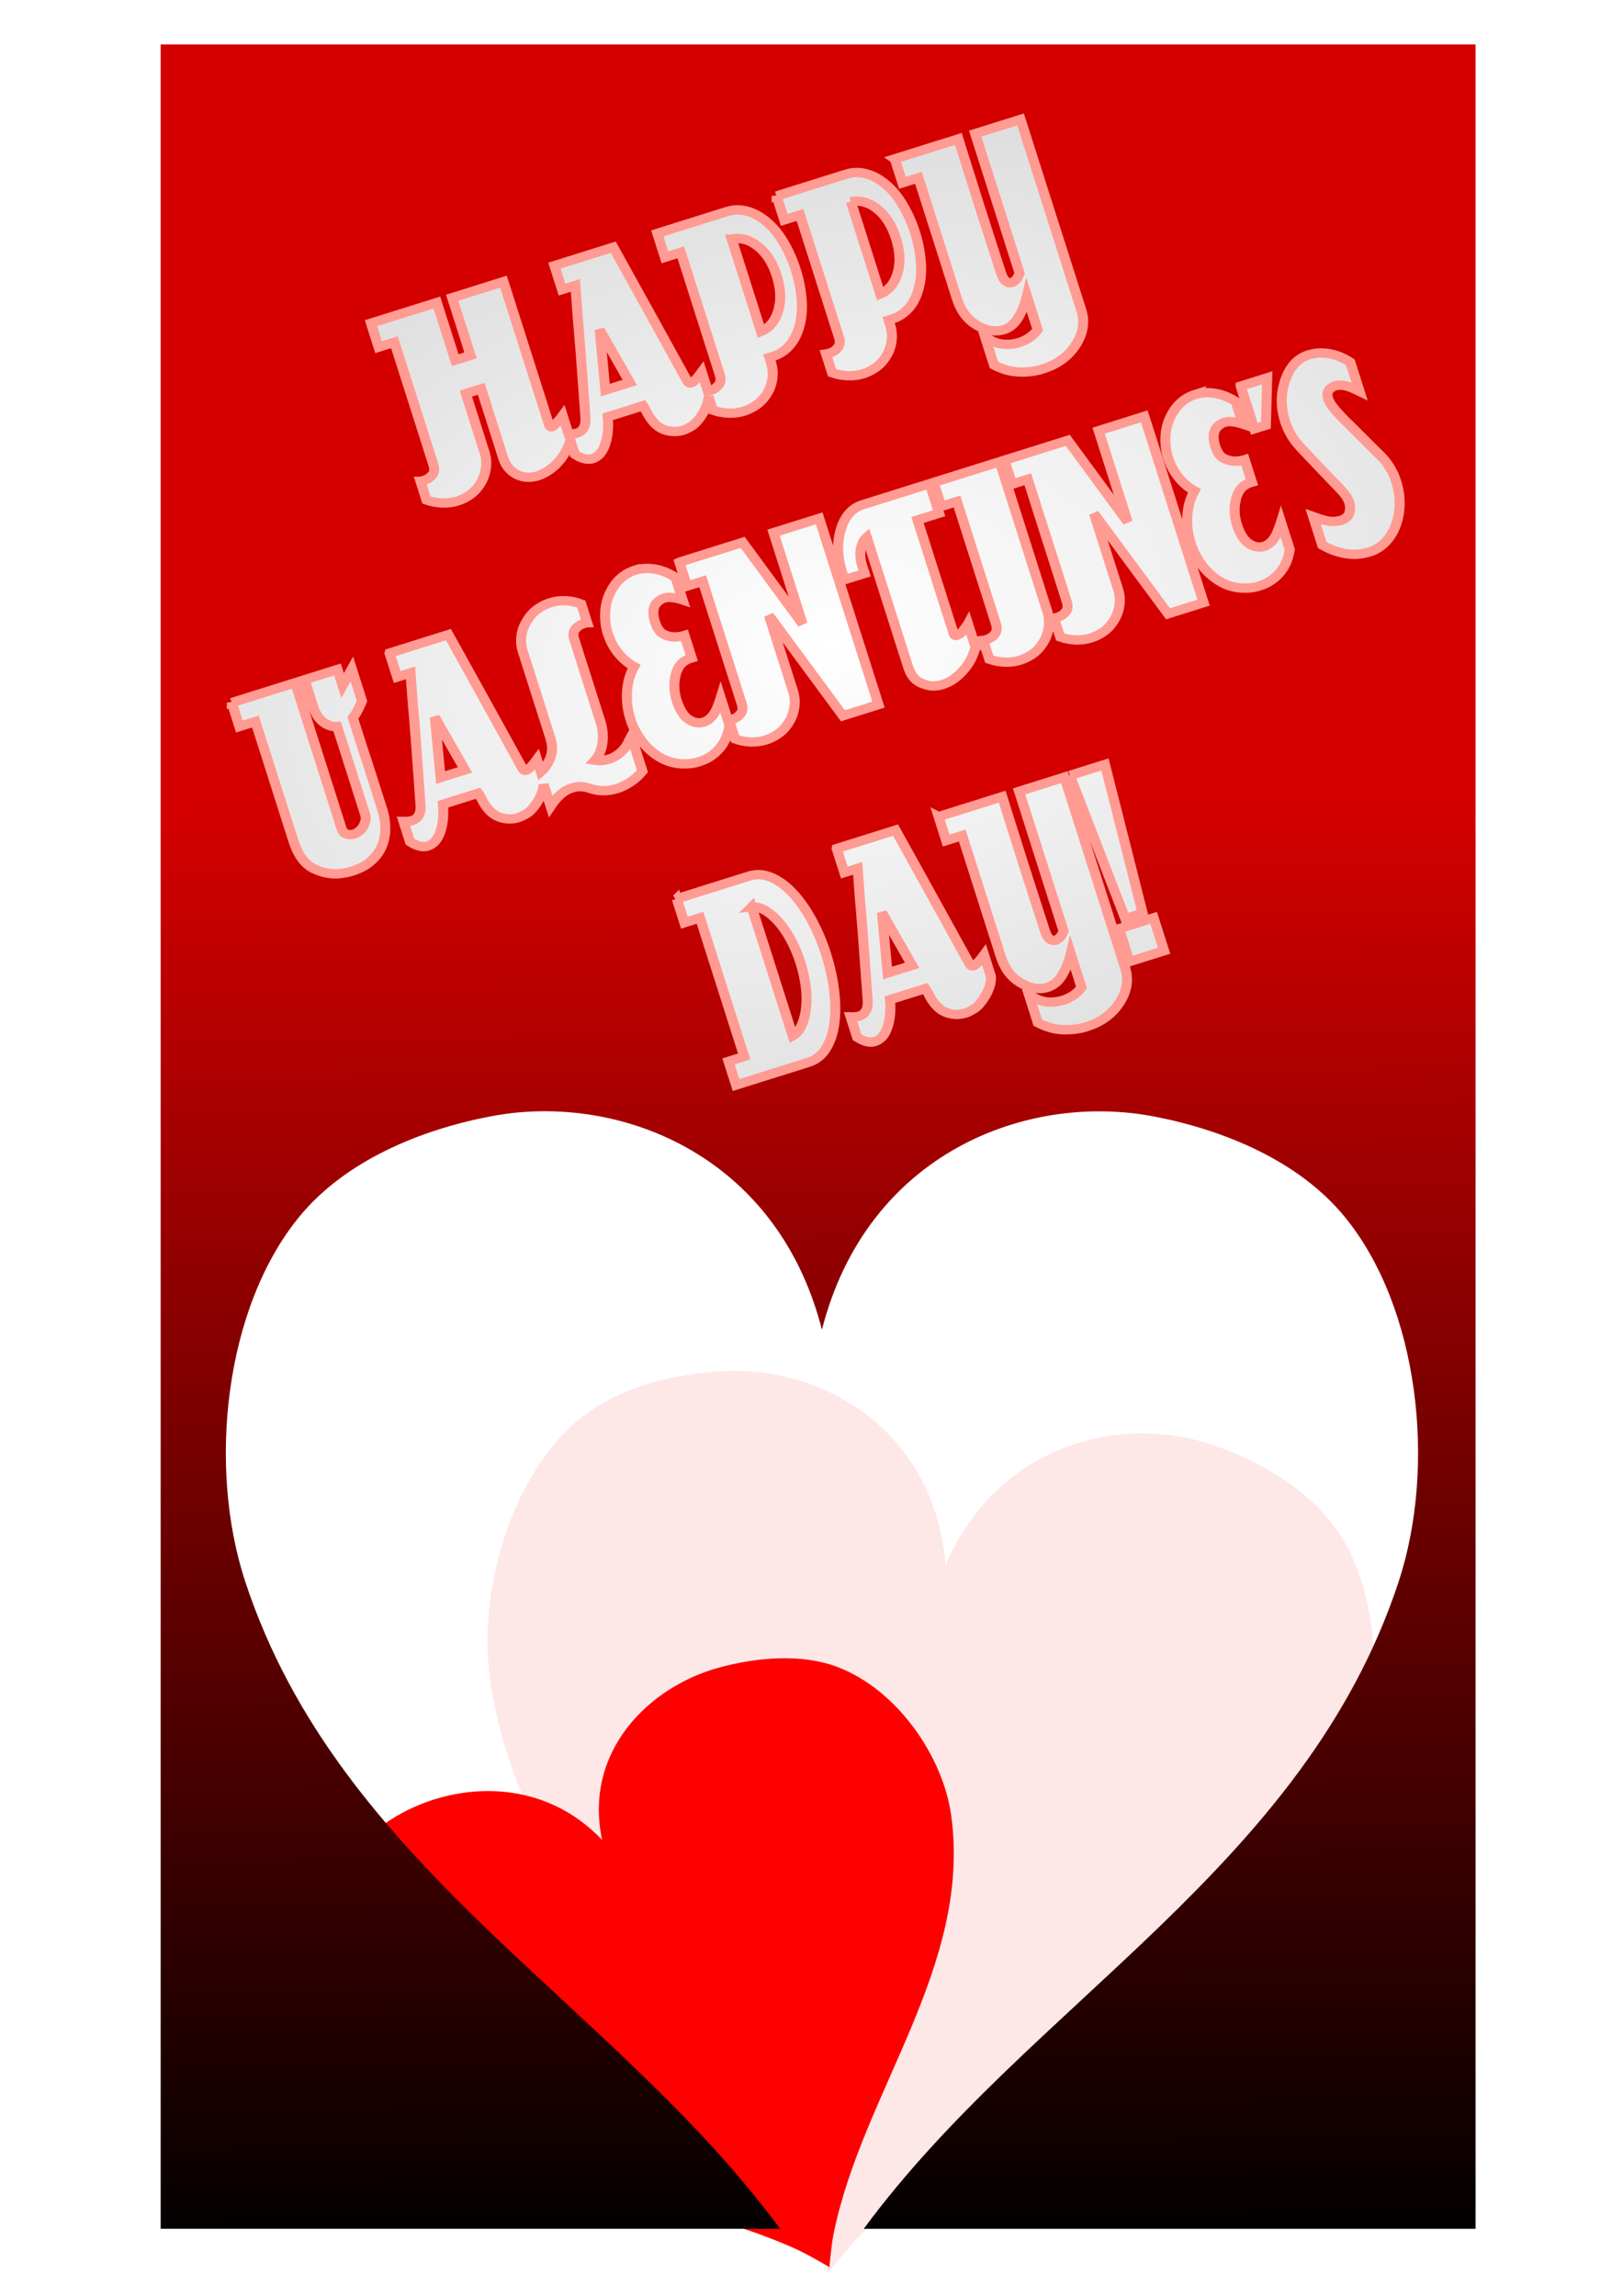
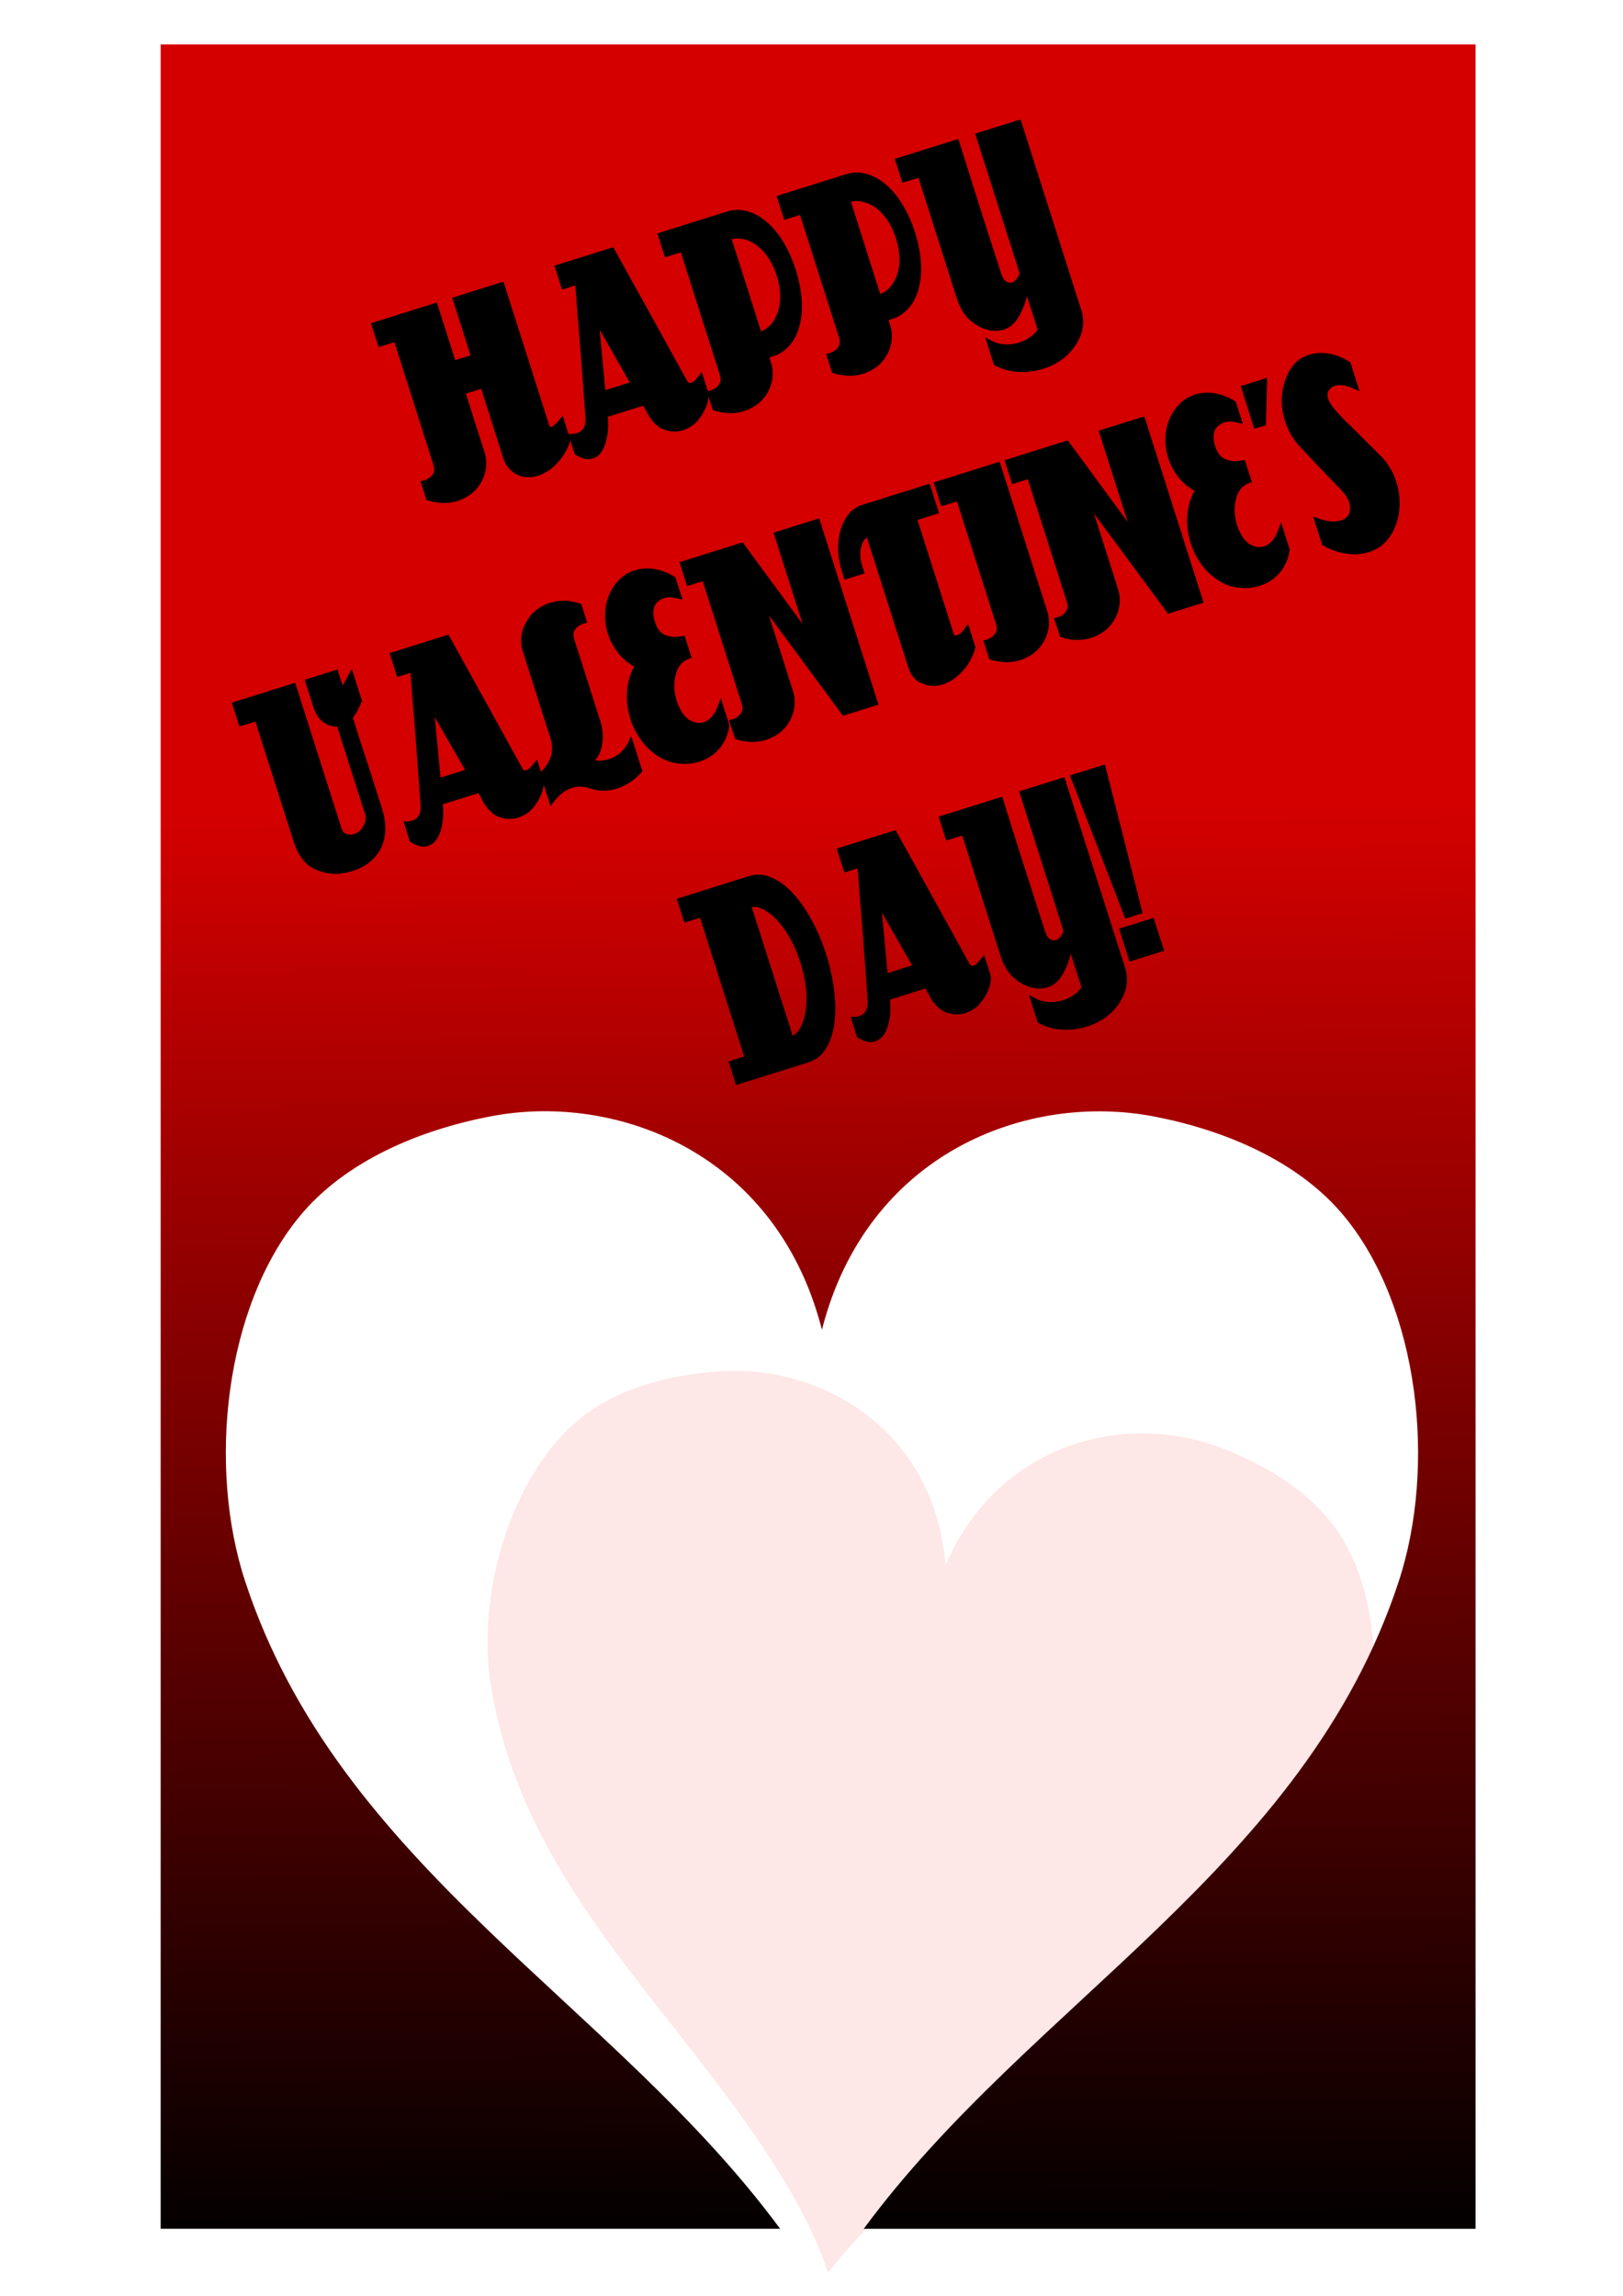
<svg xmlns="http://www.w3.org/2000/svg" xmlns:ns1="http://sodipodi.sourceforge.net/DTD/sodipodi-0.dtd" xmlns:ns2="http://www.inkscape.org/namespaces/inkscape" id="svg2" ns1:docname="New document 1" viewBox="0 0 744.09 1052.4" version="1.1" ns2:version="0.48.4 r9939">
  <defs id="defs4">
    <linearGradient id="linearGradient3781" y2="1001.1" gradientUnits="userSpaceOnUse" x2="381.6" gradientTransform="matrix(1.141 0 0 1.085 -55.974 -54.428)" y1="390.93" x1="376.3" ns2:collect="always">
      <stop id="stop3777" style="stop-color:#d40000" offset="0" />
      <stop id="stop3779" style="stop-color:#000000" offset="1" />
    </linearGradient>
    <filter id="filter3842" ns2:collect="always">
      <feGaussianBlur id="feGaussianBlur3844" stdDeviation="6.993" ns2:collect="always" />
    </filter>
    <radialGradient id="radialGradient3850" gradientUnits="userSpaceOnUse" cy="291.25" cx="377.16" gradientTransform="matrix(4.558 -1.223 .757 3.158 -1562.3 -148.54)" r="248.22" ns2:collect="always">
      <stop id="stop3786" style="stop-color:#ffffff" offset="0" />
      <stop id="stop3788" style="stop-color:#ffffff;stop-opacity:.534" offset="1" />
    </radialGradient>
  </defs>
  <ns1:namedview id="base" bordercolor="#666666" ns2:pageshadow="2" ns2:window-y="-8" pagecolor="#ffffff" ns2:window-height="838" ns2:window-maximized="1" ns2:zoom="0.35" ns2:window-x="-8" showgrid="false" borderopacity="1.0" ns2:current-layer="layer1" ns2:cx="491.63917" ns2:cy="366.43392" ns2:window-width="1440" ns2:pageopacity="0.0" ns2:document-units="px" />
  <g id="layer1" ns2:label="Layer 1" ns2:groupmode="layer">
    <path id="path3760" d="m350.05 629.23c-5.646-0.744-11.308-0.966-16.861-0.75-23.957 0.929-50.884 7.312-69.541 23.748-30.204 26.606-45.058 79.055-38.649 119.92 16.07 102.47 103.02 161.88 146.15 248.67 3.312 6.665 8.558 20.779 8.558 20.779s9.555-11.845 14.86-17.188c69.086-69.587 170.96-100.05 219.4-192.62 19.321-36.92 22.184-91.208 2.094-125.53-12.41-21.199-35.934-35.319-58.401-43.367-41.659-14.923-99.051-2.657-124.12 54.378-4.688-53.988-43.971-82.842-83.491-88.049z" style="fill:#fee7e7" ns2:connector-curvature="0" />
-     <path id="path3765" d="m187.12 829.59c-3.806 1.866-7.4 4.02-10.742 6.364-14.417 10.114-28.357 24.35-32.925 40.667-7.394 26.416 5.656 60.554 26.94 79.936 53.369 48.598 132.31 45.622 195.76 74.942 4.872 2.251 14.099 7.729 14.099 7.729s0.886-10.198 1.901-15.198c13.213-65.111 63.277-122.36 53.986-191.53-3.706-27.589-24.947-57.903-51.915-68.277-16.658-6.408-37.186-4.553-54.487 0.14-32.079 8.702-62.361 38.325-53.681 79.026-25.783-27.123-62.299-26.858-88.938-13.795z" style="fill:#ff0000" ns2:connector-curvature="0" />
    <path id="rect2985" style="color:#000000;fill:url(#linearGradient3781)" ns2:connector-curvature="0" d="m73.656 20.335v1001.3h284c-76.62-103.93-201.96-165.38-245.19-296.56-17.488-53.068-9.342-125.9 24.842-167.46 21.116-25.675 55.413-39.649 86.966-45.773 7.313-1.419 14.842-2.279 22.49-2.441 53.534-1.135 111.96 29.245 130.06 100.12 20.679-81.005 94.076-109.04 152.58-97.683 31.553 6.124 65.85 20.098 86.966 45.773 34.184 41.565 42.331 114.39 24.842 167.46-43.231 131.18-168.6 192.63-245.22 296.58h280.5v-1001.3h-602.85z" />
    <g id="g3846" transform="matrix(1.099 0 0 1.025 -34.142 -22.788)">
      <path id="path3792" style="filter:url(#filter3842);fill:#000000" ns2:connector-curvature="0" d="m185.82 166.78 3.177 10.7 6.598-2.219 16.212 54.604c0.562 1.893 0.508 3.343-0.143 4.363-0.651 1.02-1.482 1.802-2.518 2.309-0.166 0.136-0.342 0.222-0.506 0.277-0.164 0.055-0.318 0.107-0.505 0.17-0.282 0.095-0.581 0.195-0.862 0.29-0.281 0.095-0.545 0.157-0.802 0.163l2.493 8.398c2.146 0.801 4.32 1.237 6.541 1.331s4.364-0.184 6.38-0.862c1.97-0.662 3.794-1.656 5.488-2.987s3.133-3.075 4.3-5.226c1.115-1.978 1.808-4.174 2.107-6.557 0.298-2.383 0.111-4.69-0.558-6.945-1.319-4.441-2.631-8.861-3.928-13.23-1.297-4.368-2.592-8.73-3.889-13.1l6.39-2.149 9.213 31.031c0.583 1.964 1.477 3.595 2.669 4.915s2.505 2.254 3.911 2.822c1.292 0.528 2.582 0.796 3.897 0.794 1.315-0.002 2.645-0.212 3.958-0.653 0.562-0.189 1.121-0.439 1.685-0.709 0.564-0.27 1.107-0.57 1.628-0.904 2.359-1.434 4.46-3.425 6.322-6.013 1.828-2.541 3.136-5.278 3.908-8.197l1.839 6.193c1.488 1.02 2.859 1.67 4.085 1.978 1.227 0.308 2.358 0.313 3.389-0.034 2.439-0.82 4.187-3.02 5.269-6.586 1.082-3.566 1.423-7.602 1.014-12.11l14.772-4.968c0.179 0.26 0.341 0.554 0.497 0.903 0.155 0.348 0.316 0.644 0.497 0.903 0.154 0.349 0.318 0.674 0.486 0.978 0.168 0.304 0.333 0.631 0.486 0.978 1.986 3.738 4.312 6.088 6.99 7.029 2.678 0.941 5.267 1.01 7.706 0.19 0.61-0.205 1.181-0.456 1.735-0.762 0.554-0.306 1.102-0.637 1.668-0.989 0.567-0.349 1.129-0.835 1.701-1.428 0.572-0.593 1.13-1.247 1.636-1.977 1.104-1.493 2.056-3.249 2.857-5.24 0.615-1.528 0.956-3.067 1.044-4.631l1.791 6.031c2.146 0.801 4.321 1.237 6.541 1.331s4.334-0.174 6.351-0.852c1.971-0.663 3.83-1.668 5.547-3.007s3.163-3.084 4.33-5.236c1.115-1.978 1.802-4.172 2.077-6.547 0.275-2.375 0.082-4.68-0.588-6.935l-0.684-2.302c0.235-0.079 0.485-0.163 0.743-0.25 0.258-0.087 0.521-0.175 0.802-0.27 2.626-0.883 4.898-2.498 6.836-4.831 1.938-2.333 3.355-5.326 4.23-8.983 0.895-3.585 1.178-7.574 0.835-11.942-0.343-4.369-1.156-8.627-2.409-12.849-1.275-4.295-2.934-8.362-5.023-12.184-2.089-3.822-4.482-6.942-7.15-9.329-2.622-2.4-5.35-3.999-8.193-4.805-2.844-0.805-5.63-0.746-8.351 0.169-2.439 0.82-4.867 1.637-7.282 2.449-2.415 0.812-4.831 1.625-7.223 2.429-2.439 0.82-4.867 1.637-7.282 2.449-2.415 0.812-4.843 1.629-7.282 2.449l3.177 10.7 6.628-2.229 8.106 27.302 8.106 27.302c0.54 1.82 0.472 3.243-0.192 4.308s-1.48 1.872-2.469 2.364c-0.448 0.231-0.929 0.419-1.398 0.577-0.317 0.107-0.597 0.166-0.881 0.225l-2.542-8.56c-0.144 0.21-0.347 0.479-0.599 0.844-0.253 0.365-0.543 0.79-0.879 1.223-0.144 0.21-0.308 0.407-0.499 0.631-0.191 0.224-0.387 0.471-0.579 0.694-0.264 0.331-0.554 0.597-0.886 0.869-0.332 0.272-0.633 0.463-0.913 0.557-0.329 0.111-0.65 0.134-0.939 0.03-0.289-0.103-0.54-0.4-0.784-0.878-2.563-4.986-5.146-9.97-7.709-14.954-2.563-4.983-5.115-9.981-7.679-14.964-2.563-4.983-5.143-9.936-7.729-14.911-2.586-4.975-5.146-9.97-7.709-14.954l-24.551 8.256 3.177 10.7 5.558-1.869c0.153 2.431 0.317 4.861 0.506 7.319 0.188 2.458 0.361 4.921 0.515 7.351 0.222 2.489 0.409 4.972 0.574 7.439s0.363 4.884 0.565 7.299c0.33 4.933 0.668 9.856 1.011 14.745 0.343 4.889 0.681 9.81 1.011 14.745 0.135 2.195-0.136 3.837-0.79 4.937-0.653 1.101-1.507 1.826-2.586 2.189-0.562 0.189-1.162 0.301-1.791 0.353-0.598 0.049-1.239 0.07-1.878 0.061l-2.436-8.204c-0.144 0.21-0.381 0.521-0.669 0.938-0.289 0.417-0.593 0.842-0.929 1.275-0.166 0.136-0.32 0.273-0.428 0.429-0.109 0.156-0.211 0.311-0.329 0.432-0.383 0.449-0.759 0.835-1.116 1.196-0.357 0.361-0.696 0.626-1.024 0.737-0.235 0.079-0.463 0.035-0.681-0.092-0.218-0.127-0.363-0.342-0.45-0.633l-9.531-32.101-9.531-32.101-21.4 7.197 7.654 25.778-6.39 2.149-7.654-25.778-27.493 9.246zm169.21-56.903 3.177 10.7 6.598-2.219 8.106 27.302 8.106 27.302c0.54 1.82 0.472 3.243-0.192 4.308-0.664 1.065-1.48 1.872-2.469 2.364-0.448 0.231-0.899 0.409-1.368 0.567-0.469 0.158-0.91 0.28-1.307 0.333l2.493 8.398c2.146 0.801 4.351 1.227 6.571 1.321s4.334-0.174 6.351-0.852c1.971-0.663 3.8-1.658 5.518-2.997 1.718-1.339 3.163-3.084 4.33-5.236 1.115-1.978 1.802-4.172 2.077-6.547 0.275-2.375 0.082-4.68-0.588-6.935l-0.684-2.302c0.235-0.079 0.485-0.163 0.743-0.25 0.258-0.087 0.521-0.175 0.802-0.27 2.626-0.883 4.928-2.508 6.866-4.841 1.938-2.333 3.325-5.316 4.201-8.973 0.895-3.585 1.178-7.574 0.835-11.942-0.343-4.369-1.126-8.637-2.379-12.859-1.275-4.295-2.964-8.352-5.053-12.174-2.089-3.822-4.482-6.942-7.15-9.329-2.622-2.4-5.35-3.999-8.193-4.805-2.844-0.805-5.63-0.746-8.351 0.169-2.439 0.82-4.867 1.637-7.282 2.449-2.415 0.812-4.801 1.615-7.193 2.419-2.439 0.82-4.867 1.637-7.282 2.449-2.415 0.812-4.843 1.629-7.282 2.449zm49.309-16.582 3.177 10.7 6.688-2.249 16.019 53.956c1.578 5.314 4.184 9.179 7.794 11.608 3.61 2.429 7.042 3.322 10.315 2.701 0.281-0.094 0.546-0.153 0.792-0.195 0.246-0.042 0.468-0.086 0.703-0.165 2.532-0.851 4.574-2.743 6.141-5.631 1.567-2.889 2.74-6.001 3.492-9.377l4.467 15.045c-0.893 1.341-2.011 2.51-3.347 3.479-1.337 0.97-2.801 1.726-4.395 2.263-1.924 0.647-3.899 0.9-5.945 0.787-2.046-0.114-3.973-0.692-5.787-1.763-0.183-0.097-0.372-0.209-0.59-0.336-0.218-0.127-0.444-0.26-0.63-0.359-0.205-0.171-0.401-0.307-0.619-0.434-0.218-0.127-0.398-0.214-0.561-0.239l3.668 12.354c3.286 1.859 6.559 2.893 9.847 3.108 3.288 0.215 6.481-0.127 9.573-1.008 0.187-0.063 0.341-0.115 0.505-0.17 0.164-0.055 0.347-0.117 0.535-0.18 6.004-2.019 10.556-5.601 13.651-10.725 3.095-5.124 3.872-10.302 2.316-15.543l-25.34-85.291-18.94 6.367 18.55 62.454c-0.249 0.724-0.55 1.412-0.925 2.059-0.376 0.647-0.837 1.154-1.355 1.49-0.167 0.137-0.304 0.24-0.457 0.332-0.153 0.092-0.328 0.182-0.516 0.245-0.797 0.268-1.613 0.104-2.437-0.5-0.824-0.604-1.503-1.87-2.065-3.763-3.009-9.96-6.022-19.953-8.994-29.963s-5.892-20.001-8.806-29.991l-26.54 8.923zm-68.037 35.862c3.836-0.808 7.481 0.276 10.972 3.264 3.492 2.989 6.104 7.348 7.812 13.1 1.708 5.752 1.925 10.948 0.668 15.574-1.257 4.626-3.647 7.744-7.198 9.339l-12.255-41.277zm49.725-16.722c3.836-0.808 7.51 0.266 11.002 3.254 3.492 2.989 6.075 7.358 7.782 13.11 1.708 5.752 1.955 10.938 0.698 15.564-1.257 4.626-3.677 7.754-7.227 9.349l-12.255-41.277zm-104.81 57.216 12.572 23.625-10.195 3.428-2.377-27.053zm295.76 11.272c-4.549 1.53-7.793 5.285-9.732 11.261-1.94 5.977-1.986 12.139-0.105 18.473 0.194 0.653 0.442 1.332 0.705 2.045 0.264 0.713 0.537 1.381 0.824 2.005 0.598 1.319 1.285 2.611 2.094 3.861 0.81 1.25 1.728 2.464 2.748 3.641 2.813 3.218 5.633 6.398 8.423 9.542 2.791 3.145 5.575 6.272 8.414 9.403 0.77 0.86 1.509 1.786 2.162 2.768 0.653 0.982 1.123 2.022 1.448 3.115 0.216 0.729 0.315 1.514 0.308 2.357-0.008 0.843-0.136 1.707-0.435 2.607-0.223 0.637-0.649 1.218-1.219 1.73-0.571 0.512-1.238 0.916-2.035 1.184-0.188 0.063-0.383 0.129-0.594 0.2-0.211 0.071-0.466 0.095-0.722 0.1-1.355 0.297-2.704 0.311-4.072 0.05-1.367-0.261-2.766-0.668-4.22-1.22-0.346-0.126-0.716-0.264-1.074-0.423-0.357-0.16-0.699-0.31-1.044-0.433l3.793 12.776c2.225 1.412 4.563 2.471 6.991 3.177 2.428 0.706 4.793 1.058 7.097 1.001 0.957-0.08 1.911-0.196 2.868-0.358 0.958-0.162 1.859-0.411 2.703-0.695 2.345-0.788 4.384-2.056 6.147-3.85 1.763-1.794 3.167-3.905 4.2-6.334 1.35-3.098 2.098-6.514 2.264-10.212 0.166-3.698-0.278-7.323-1.337-10.891-0.151-0.509-0.316-1.04-0.501-1.579-0.186-0.539-0.363-1.066-0.561-1.559-0.663-1.539-1.448-3.029-2.346-4.489-0.898-1.46-1.946-2.836-3.15-4.112-1.204-1.276-2.427-2.562-3.665-3.867-1.238-1.305-2.467-2.615-3.694-3.964-1.273-1.334-2.519-2.674-3.733-3.987-1.215-1.313-2.444-2.597-3.695-3.857-1.454-1.593-2.731-3.066-3.829-4.418-1.098-1.352-1.94-2.56-2.521-3.646-0.154-0.349-0.305-0.651-0.428-0.89-0.123-0.24-0.214-0.5-0.3-0.791-0.476-1.602-0.418-2.883 0.208-3.814 0.626-0.931 1.423-1.577 2.387-1.98 0.095-0.032 0.197-0.066 0.268-0.09 0.07-0.023 0.145-0.049 0.238-0.08 0.068 0.055 0.143 0.059 0.237 0.027 0.094-0.032 0.161-0.054 0.208-0.07 1.567-0.285 3.147-0.146 4.74 0.439 1.592 0.585 3.199 1.308 4.786 2.135l-3.832-12.905c-2.243-1.648-4.612-2.812-7.087-3.501-2.475-0.689-4.853-0.882-7.139-0.595-0.538 0.101-1.076 0.192-1.613 0.293-0.537 0.101-1.058 0.249-1.574 0.422zm-281.1 96.34c-2.204 0.741-4.226 1.972-6.047 3.745-1.821 1.773-3.32 4.064-4.5 6.863-1.082 2.607-1.679 5.358-1.813 8.206-0.134 2.848 0.119 5.602 0.755 8.269l0.193 0.649 0.193 0.649c0.929 3.131 2.345 5.995 4.241 8.559 1.896 2.565 4.12 4.593 6.691 6.131-1.728 3.384-2.719 7.141-2.964 11.268-0.245 4.127 0.247 8.21 1.436 12.213l0.193 0.649 0.193 0.649c1.07 3.083 2.547 5.953 4.419 8.607 1.872 2.654 4.108 4.883 6.766 6.712 2.405 1.674 5.018 2.729 7.801 3.154 2.783 0.425 5.491 0.303 8.135-0.346l0.565-0.19 0.565-0.19c3.165-0.984 5.915-2.844 8.245-5.59 2.331-2.746 3.808-6.285 4.421-10.652l-3.639-12.257c-0.076 0.268-0.174 0.568-0.273 0.841-0.099 0.273-0.183 0.562-0.284 0.916-0.35 1.081-0.74 2.146-1.171 3.211-0.432 1.065-0.969 2.039-1.594 2.89-0.335 0.435-0.71 0.85-1.127 1.27-0.417 0.42-0.855 0.777-1.302 1.009-0.214 0.15-0.412 0.276-0.635 0.392-0.224 0.116-0.47 0.194-0.704 0.272-1.877 0.631-3.798 0.341-5.784-0.872s-3.643-3.555-4.935-7.042c-0.043-0.147-0.083-0.28-0.116-0.389-0.032-0.109-0.072-0.242-0.116-0.389-0.069-0.057-0.113-0.159-0.156-0.304-0.043-0.145-0.075-0.253-0.096-0.324-1.146-3.859-1.347-7.592-0.623-11.238 0.723-3.646 2.307-6.081 4.731-7.297 0.353-0.199 0.679-0.371 1.032-0.49 0.352-0.118 0.713-0.24 1.04-0.35l-2.984-10.052c-0.469 0.158-0.978 0.301-1.515 0.402-0.537 0.101-1.082 0.168-1.642 0.196-1.75 0.188-3.526-0.155-5.298-1-1.772-0.844-3.075-2.805-3.936-5.88-0.561-1.891-0.752-3.579-0.543-5.131 0.21-1.552 0.826-2.785 1.847-3.688 0.45-0.393 0.889-0.75 1.302-1.009 0.414-0.259 0.837-0.46 1.26-0.602 0.89-0.299 1.797-0.399 2.749-0.318 0.953 0.081 1.926 0.255 2.921 0.48 0.345 0.123 0.699 0.207 1.035 0.294 0.336 0.087 0.669 0.211 1.015 0.336l-2.984-10.052c-2.795-1.943-5.644-3.178-8.587-3.71-2.943-0.531-5.747-0.35-8.374 0.534zm233.74-78.603c-2.204 0.741-4.226 1.972-6.047 3.745-1.821 1.773-3.32 4.064-4.5 6.863-1.082 2.607-1.679 5.358-1.813 8.206-0.134 2.848 0.119 5.602 0.755 8.269l0.193 0.649 0.193 0.649c0.929 3.131 2.345 5.995 4.241 8.559 1.896 2.565 4.12 4.593 6.691 6.131-1.728 3.384-2.719 7.141-2.964 11.268-0.245 4.127 0.247 8.21 1.436 12.213l0.193 0.649 0.193 0.649c1.07 3.083 2.517 5.963 4.389 8.617 1.872 2.654 4.138 4.873 6.795 6.702 2.405 1.674 5.018 2.729 7.801 3.154 2.783 0.425 5.491 0.303 8.135-0.346l0.565-0.19 0.565-0.19c3.165-0.984 5.915-2.844 8.245-5.59s3.809-6.285 4.421-10.652l-3.639-12.257c-0.076 0.268-0.174 0.568-0.273 0.841-0.099 0.273-0.213 0.572-0.314 0.926-0.35 1.08-0.74 2.146-1.171 3.211-0.432 1.065-0.94 2.03-1.564 2.88-0.335 0.435-0.71 0.85-1.127 1.27-0.417 0.42-0.855 0.777-1.302 1.009-0.214 0.15-0.441 0.286-0.665 0.402-0.224 0.116-0.441 0.184-0.674 0.262-1.877 0.631-3.798 0.341-5.784-0.872-1.986-1.214-3.643-3.555-4.935-7.042-0.044-0.147-0.083-0.28-0.116-0.389-0.032-0.109-0.072-0.242-0.116-0.389-0.069-0.057-0.113-0.159-0.156-0.304-0.043-0.145-0.075-0.253-0.096-0.324-1.146-3.859-1.347-7.592-0.623-11.238 0.723-3.646 2.277-6.071 4.701-7.287 0.353-0.199 0.709-0.381 1.061-0.5 0.352-0.118 0.683-0.23 1.011-0.34l-2.984-10.052c-0.469 0.158-0.949 0.291-1.485 0.393-0.537 0.101-1.111 0.178-1.672 0.205-1.75 0.188-3.497-0.165-5.269-1.01-1.772-0.844-3.105-2.795-3.966-5.87-0.561-1.891-0.723-3.589-0.513-5.141 0.21-1.552 0.826-2.785 1.847-3.688 0.45-0.393 0.889-0.75 1.302-1.009 0.414-0.259 0.808-0.45 1.23-0.592 0.89-0.299 1.827-0.409 2.779-0.328 0.953 0.081 1.926 0.255 2.921 0.48 0.345 0.123 0.699 0.207 1.035 0.294 0.336 0.087 0.669 0.211 1.015 0.336l-2.984-10.052c-2.795-1.943-5.674-3.168-8.617-3.7-2.943-0.531-5.718-0.36-8.344 0.524zm-401.87 137.79 3.177 10.7 6.688-2.249 7.894 26.589 7.894 26.589c1.924 6.481 4.796 10.694 8.626 12.648 3.83 1.955 7.628 2.67 11.386 2.127 0.793-0.108 1.589-0.258 2.385-0.445 0.796-0.187 1.567-0.42 2.317-0.672 2.908-0.978 5.329-2.316 7.265-4.048s3.443-3.702 4.493-5.897c1.199-2.563 1.843-5.355 1.923-8.386s-0.335-6.083-1.243-9.14c-1.016-3.421-2.036-6.857-3.052-10.279-1.016-3.421-2.026-6.823-3.042-10.246-1.062-3.406-2.125-6.827-3.141-10.249-1.016-3.421-2.026-6.825-3.042-10.246 0.814-1.075 1.513-2.282 2.113-3.564 0.6-1.282 1.173-2.616 1.691-3.992l-4.245-14.3-3.843 7.426-2.137-7.198-13.702 4.608c0.606 2.04 1.206 4.062 1.8 6.064 0.594 2.002 1.179 3.97 1.762 5.934 0.93 3.133 2.322 5.443 4.185 6.938 1.862 1.495 3.808 2.161 5.814 1.968 1.945 6.552 3.889 13.098 5.834 19.65s3.889 13.098 5.834 19.65c0.367 1.238 0.332 2.45-0.068 3.625-0.4 1.175-0.905 2.196-1.575 3.062-0.311 0.347-0.634 0.659-0.966 0.931-0.332 0.272-0.626 0.486-0.885 0.654-0.121 0.119-0.283 0.202-0.447 0.257-0.164 0.055-0.36 0.121-0.594 0.2-0.188 0.063-0.376 0.13-0.574 0.158-0.198 0.028-0.397 0.062-0.584 0.125-0.794 0.106-1.602-0.034-2.408-0.403-0.806-0.369-1.385-1.142-1.731-2.307l-9.675-32.587-9.675-32.587-26.453 8.896zm65.835-22.14 3.177 10.7 5.558-1.869c0.153 2.431 0.317 4.861 0.506 7.319 0.188 2.458 0.361 4.921 0.515 7.351 0.223 2.489 0.439 4.962 0.604 7.429 0.165 2.466 0.333 4.894 0.536 7.309 0.33 4.933 0.668 9.856 1.011 14.745 0.343 4.889 0.671 9.778 1.001 14.713 0.135 2.195-0.127 3.869-0.78 4.97-0.653 1.101-1.507 1.826-2.586 2.189-0.563 0.189-1.162 0.301-1.791 0.353-0.629 0.052-1.273 0.061-1.947 0.048l2.696 9.079c1.488 1.02 2.829 1.68 4.056 1.988 1.227 0.308 2.348 0.28 3.38-0.067 2.439-0.82 4.226-2.998 5.308-6.564s1.394-7.592 0.984-12.1l14.772-4.968c0.179 0.26 0.371 0.544 0.527 0.893 0.155 0.349 0.316 0.644 0.497 0.903 0.154 0.349 0.318 0.674 0.486 0.978 0.168 0.304 0.303 0.641 0.457 0.988 1.986 3.738 4.342 6.078 7.02 7.019 2.678 0.941 5.228 0.988 7.667 0.168 0.61-0.205 1.181-0.456 1.735-0.762 0.554-0.306 1.141-0.615 1.707-0.966 0.567-0.349 1.129-0.835 1.701-1.428 0.572-0.593 1.1-1.237 1.606-1.967 1.104-1.493 2.056-3.249 2.857-5.24 0.591-1.469 0.928-2.947 1.033-4.449l2.878 9.695c1.184-1.918 2.513-3.628 4.012-5.094 1.5-1.466 3.153-2.487 4.935-3.086 1.125-0.378 2.282-0.562 3.493-0.568 1.21-0.007 2.48 0.239 3.818 0.749 2.031 0.759 4.013 1.118 5.91 1.079s3.72-0.359 5.502-0.959l0.862-0.29c0.281-0.095 0.544-0.212 0.803-0.377 1.693-0.73 3.297-1.712 4.825-2.906 1.528-1.194 2.921-2.597 4.144-4.211l-4.631-15.597c-0.098 0.192-0.221 0.409-0.331 0.646-0.11 0.237-0.203 0.442-0.301 0.636-0.098 0.192-0.221 0.409-0.331 0.646-0.11 0.237-0.196 0.468-0.273 0.734-0.783 1.705-1.827 3.197-3.148 4.482-1.321 1.285-2.778 2.244-4.35 2.854-0.14 0.047-0.269 0.09-0.386 0.13-0.117 0.04-0.204 0.069-0.297 0.1-0.939 0.316-1.911 0.527-2.89 0.615-0.98 0.089-1.918 0.054-2.845-0.113 1.649-1.916 2.672-4.453 3.093-7.638 0.421-3.185 0.142-6.458-0.852-9.806-0.908-3.057-1.817-6.118-2.724-9.176-0.908-3.058-1.817-6.119-2.724-9.176l-2.696-9.079c-0.908-3.058-1.817-6.119-2.724-9.176-0.54-1.819-0.47-3.213 0.181-4.234 0.651-1.02 1.482-1.802 2.518-2.309 0.166-0.136 0.342-0.222 0.506-0.277 0.164-0.055 0.316-0.106 0.505-0.17 0.281-0.094 0.581-0.195 0.862-0.29 0.281-0.095 0.545-0.157 0.802-0.163l-2.493-8.398c-2.167-0.874-4.353-1.369-6.55-1.471-2.197-0.102-4.336 0.21-6.4 0.904-1.97 0.662-3.801 1.655-5.508 3.029-1.707 1.374-3.144 3.147-4.31 5.301-1.162 1.994-1.9 4.174-2.185 6.512-0.286 2.338-0.084 4.671 0.607 7l5.69 19.163 5.69 19.163c1.038 3.495 1.077 6.553 0.086 9.208-0.981 2.627-2.304 4.696-3.942 6.211l-1.637-5.512c-0.144 0.21-0.347 0.479-0.6 0.844-0.253 0.365-0.553 0.757-0.889 1.19-0.144 0.21-0.299 0.44-0.489 0.664-0.191 0.224-0.396 0.438-0.588 0.661-0.264 0.331-0.575 0.639-0.906 0.911-0.332 0.272-0.633 0.463-0.913 0.557-0.329 0.111-0.62 0.124-0.909 0.02-0.289-0.103-0.569-0.39-0.813-0.868-2.563-4.986-5.117-9.98-7.679-14.964-2.563-4.983-5.145-9.971-7.709-14.954-2.563-4.983-5.122-9.978-7.709-14.954-2.586-4.975-5.166-9.928-7.729-14.911l-24.551 8.256zm120.91-40.661 3.177 10.7 6.539-2.199 16.212 54.604c0.54 1.82 0.478 3.241-0.162 4.298-0.64 1.057-1.43 1.82-2.419 2.311-0.448 0.231-0.919 0.452-1.388 0.609-0.469 0.158-0.889 0.237-1.287 0.29l2.562 8.411c2.1 0.816 4.261 1.257 6.481 1.351s4.324-0.206 6.341-0.884c1.97-0.662 3.793-1.656 5.488-2.987 1.695-1.331 3.133-3.075 4.3-5.226 1.115-1.978 1.818-4.142 2.116-6.525 0.298-2.383 0.141-4.7-0.528-6.955l-2.532-8.528c-0.843-2.839-1.689-5.688-2.532-8.528-0.821-2.766-1.65-5.559-2.493-8.398l-2.532-8.528 30.873 44.859 14.831-4.988-24.732-83.3-19.052 6.407 12.12 40.823-24.99-36.495-26.393 8.876zm76.356-25.678c-4.361 1.467-7.361 5.139-9.019 11.021-1.659 5.882-1.507 12.21 0.503 18.982l0.26 0.875 0.26 0.875 0.26 0.875c0.086 0.291 0.161 0.589 0.2 0.895l8.441-2.839-0.26-0.875-0.26-0.875-0.26-0.875-0.26-0.875c-0.757-2.548-0.941-5.005-0.575-7.332 0.366-2.326 1.2-4.098 2.532-5.345 2.875 9.682 5.743 19.342 8.607 28.988 2.864 9.646 5.731 19.304 8.607 28.988 0.994 3.348 2.572 5.63 4.709 6.833s4.263 1.778 6.36 1.713c0.605-0.045 1.17-0.117 1.731-0.225 0.561-0.108 1.089-0.259 1.604-0.432 0.704-0.237 1.434-0.541 2.151-0.902 0.718-0.361 1.386-0.759 2.025-1.216 2.083-1.5 3.968-3.419 5.638-5.783s2.905-5.066 3.719-8.062c0.024-0.089 0.058-0.159 0.071-0.202 0.013-0.043 0.032-0.046 0.08-0.062-0.022-0.073-0.031-0.128-0.018-0.172 0.013-0.044 0.054-0.089 0.1-0.105l-3.148-10.603c-0.097 0.194-0.192 0.373-0.301 0.529-0.109 0.156-0.25 0.289-0.369 0.409-0.508 0.892-1.063 1.723-1.709 2.501-0.646 0.778-1.391 1.324-2.236 1.608-0.047 0.016-0.108 0.036-0.178 0.06-0.07 0.024-0.131 0.044-0.178 0.06-0.188 0.063-0.389 0.041-0.573-0.057-0.184-0.098-0.314-0.287-0.401-0.579-2.507-8.445-5.028-16.936-7.557-25.454-2.529-8.518-5.057-17.033-7.586-25.551l9.006-3.029-3.918-13.197c-4.689 1.577-9.362 3.148-14.029 4.718-4.667 1.569-9.338 3.14-14.029 4.718zm29.722-9.995 3.177 10.7 6.539-2.199 16.212 54.604c0.54 1.82 0.478 3.241-0.162 4.298s-1.43 1.82-2.419 2.311c-0.446 0.231-0.919 0.452-1.388 0.609-0.469 0.158-0.89 0.237-1.287 0.29l2.503 8.431c2.146 0.801 4.32 1.237 6.541 1.331s4.324-0.206 6.341-0.884c1.97-0.662 3.824-1.666 5.518-2.997 1.694-1.331 3.103-3.064 4.27-5.216 1.115-1.978 1.818-4.142 2.116-6.525 0.298-2.383 0.141-4.7-0.528-6.955-1.665-5.608-3.324-11.195-4.977-16.764-1.653-5.569-3.313-11.158-4.977-16.764-1.664-5.605-3.324-11.194-4.977-16.764-1.654-5.57-3.313-11.158-4.977-16.764l-27.523 9.256zm29.544-9.935 3.177 10.7 6.539-2.199 16.212 54.604c0.54 1.82 0.478 3.241-0.162 4.298-0.64 1.057-1.43 1.82-2.419 2.311-0.448 0.231-0.919 0.452-1.388 0.609-0.469 0.158-0.918 0.247-1.317 0.3l2.592 8.401c2.1 0.816 4.261 1.257 6.481 1.351s4.324-0.206 6.341-0.884c1.97-0.662 3.793-1.656 5.488-2.987 1.695-1.331 3.133-3.075 4.3-5.226 1.115-1.978 1.818-4.142 2.116-6.525 0.298-2.383 0.111-4.69-0.558-6.945-0.843-2.839-1.689-5.688-2.532-8.528l-2.532-8.528c-0.821-2.766-1.65-5.559-2.493-8.398l-2.532-8.528 30.903 44.849 14.831-4.988-24.732-83.3-19.052 6.407 12.12 40.823-24.99-36.495-26.393 8.876zm98.529-33.134 5.67 19.098 4.845-1.629 0.542-21.188-11.057 3.718zm-336.2 148.01 12.601 23.615-10.195 3.428-2.406-27.043zm100.94 81.245 3.177 10.7 6.539-2.199 18.417 62.03-6.539 2.199 3.138 10.571 15.099-5.078 15.099-5.078c2.956-0.994 5.332-2.93 7.121-5.854 1.788-2.924 2.975-6.52 3.582-10.727 0.662-4.545 0.676-9.552 0.069-15.073-0.607-5.521-1.708-11.037-3.329-16.498-0.065-0.218-0.119-0.401-0.173-0.584-0.054-0.182-0.101-0.34-0.144-0.486-1.625-5.298-3.669-10.324-6.098-15.032-2.429-4.708-5.09-8.668-8.019-11.925-2.769-3.074-5.68-5.286-8.733-6.621-3.053-1.335-6.052-1.495-9.008-0.501-5.018 1.688-10.057 3.382-15.099 5.078-5.042 1.696-10.081 3.39-15.099 5.078zm66.726-22.439 3.177 10.7 5.558-1.869c0.153 2.431 0.317 4.861 0.506 7.319 0.188 2.458 0.361 4.921 0.515 7.351 0.223 2.489 0.429 4.93 0.594 7.396 0.165 2.466 0.343 4.927 0.545 7.341 0.33 4.933 0.668 9.856 1.011 14.745 0.343 4.889 0.671 9.778 1.001 14.713 0.135 2.195-0.127 3.869-0.78 4.97-0.653 1.101-1.507 1.826-2.586 2.189-0.563 0.189-1.162 0.301-1.791 0.353-0.629 0.052-1.273 0.061-1.947 0.049l2.696 9.079c1.488 1.02 2.829 1.68 4.056 1.988 1.227 0.308 2.348 0.28 3.38-0.067 2.439-0.82 4.226-2.998 5.308-6.564 1.082-3.566 1.384-7.625 0.975-12.132l14.772-4.968c0.179 0.26 0.351 0.587 0.506 0.935 0.155 0.348 0.346 0.634 0.527 0.893 0.154 0.349 0.318 0.674 0.486 0.978 0.168 0.304 0.303 0.641 0.457 0.988 1.986 3.738 4.342 6.078 7.02 7.019 2.678 0.941 5.228 0.988 7.667 0.168 0.61-0.205 1.181-0.456 1.735-0.762 0.554-0.306 1.131-0.647 1.698-0.999 0.567-0.349 1.139-0.802 1.71-1.395 0.572-0.593 1.091-1.269 1.597-1.999 1.104-1.493 2.066-3.217 2.867-5.208 0.801-1.991 1.168-4.017 1.075-6.068l-2.859-9.63c-0.144 0.21-0.337 0.511-0.59 0.876-0.253 0.365-0.553 0.757-0.889 1.19-0.144 0.21-0.328 0.45-0.519 0.674-0.191 0.224-0.367 0.428-0.558 0.651-0.264 0.331-0.575 0.639-0.906 0.911-0.332 0.272-0.633 0.463-0.913 0.557-0.329 0.111-0.63 0.091-0.919-0.012-0.289-0.103-0.569-0.39-0.813-0.868-2.563-4.986-5.107-9.948-7.669-14.931-2.563-4.983-5.145-9.971-7.709-14.954-2.563-4.983-5.122-9.978-7.709-14.954-2.586-4.975-5.166-9.928-7.729-14.911l-24.551 8.256zm42.503-14.293 3.177 10.7 6.688-2.249 16.01 53.923c1.578 5.314 4.184 9.179 7.794 11.608 3.61 2.429 7.052 3.355 10.324 2.733 0.281-0.094 0.546-0.153 0.792-0.195 0.246-0.042 0.488-0.129 0.723-0.207 2.532-0.851 4.584-2.71 6.151-5.599 1.567-2.889 2.73-6.033 3.483-9.409l4.477 15.078c-0.893 1.341-2.011 2.51-3.347 3.479-1.337 0.97-2.801 1.726-4.395 2.263-1.924 0.647-3.929 0.91-5.974 0.797-2.046-0.114-3.983-0.724-5.796-1.795-0.183-0.097-0.372-0.209-0.59-0.336-0.218-0.127-0.405-0.237-0.59-0.336-0.205-0.171-0.431-0.297-0.649-0.424-0.218-0.127-0.398-0.214-0.561-0.239l3.658 12.322c3.286 1.859 6.569 2.925 9.857 3.14 3.288 0.215 6.481-0.127 9.573-1.008 0.187-0.063 0.371-0.125 0.535-0.18 0.164-0.055 0.347-0.117 0.535-0.18 6.004-2.019 10.526-5.591 13.621-10.715 3.095-5.124 3.872-10.302 2.316-15.543l-25.319-85.278-18.903 6.357 18.542 62.451c-0.249 0.724-0.579 1.422-0.955 2.069-0.376 0.647-0.816 1.112-1.335 1.448-0.167 0.137-0.324 0.283-0.477 0.374-0.153 0.092-0.338 0.149-0.525 0.212-0.797 0.268-1.613 0.104-2.437-0.5-0.824-0.604-1.494-1.838-2.056-3.731-3.009-9.96-6.022-19.953-8.994-29.963s-5.892-20.002-8.806-29.991l-26.542 8.926zm54.778-18.421 23.095 64.023 7.252-2.439-15.723-66.501-14.623 4.918zm-132.75 58.801c1.656-0.159 3.38 0.257 5.148 1.264 1.768 1.007 3.491 2.478 5.193 4.388 2.179 2.471 4.13 5.356 5.811 8.673 1.681 3.317 3.074 6.83 4.176 10.543 1.103 3.715 1.859 7.439 2.274 11.182 0.415 3.743 0.368 7.274-0.102 10.555-0.362 2.604-0.978 4.858-1.871 6.799-0.893 1.941-2.071 3.363-3.511 4.248l-17.117-57.652zm54.327 2.522 12.601 23.615-10.224 3.438-2.377-27.053zm98.934 7.207 4.371 14.721 14.415-4.848-4.371-14.721-14.415 4.848z" />
-       <path id="text3767" d="m185.82 166.78 3.177 10.7 6.598-2.219 16.212 54.604c0.562 1.893 0.508 3.343-0.143 4.363-0.651 1.02-1.482 1.802-2.518 2.309-0.166 0.136-0.342 0.222-0.506 0.277-0.164 0.055-0.318 0.107-0.505 0.17-0.282 0.095-0.581 0.195-0.862 0.29-0.281 0.095-0.545 0.157-0.802 0.163l2.493 8.398c2.146 0.801 4.32 1.237 6.541 1.331s4.364-0.184 6.38-0.862c1.97-0.662 3.794-1.656 5.488-2.987s3.133-3.075 4.3-5.226c1.115-1.978 1.808-4.174 2.107-6.557 0.298-2.383 0.111-4.69-0.558-6.945-1.319-4.441-2.631-8.861-3.928-13.23-1.297-4.368-2.592-8.73-3.889-13.1l6.39-2.149 9.213 31.031c0.583 1.964 1.477 3.595 2.669 4.915s2.505 2.254 3.911 2.822c1.292 0.528 2.582 0.796 3.897 0.794 1.315-0.002 2.645-0.212 3.958-0.653 0.562-0.189 1.121-0.439 1.685-0.709 0.564-0.27 1.107-0.57 1.628-0.904 2.359-1.434 4.46-3.425 6.322-6.013 1.828-2.541 3.136-5.278 3.908-8.197l1.839 6.193c1.488 1.02 2.859 1.67 4.085 1.978 1.227 0.308 2.358 0.313 3.389-0.034 2.439-0.82 4.187-3.02 5.269-6.586 1.082-3.566 1.423-7.602 1.014-12.11l14.772-4.968c0.179 0.26 0.341 0.554 0.497 0.903 0.155 0.348 0.316 0.644 0.497 0.903 0.154 0.349 0.318 0.674 0.486 0.978 0.168 0.304 0.333 0.631 0.486 0.978 1.986 3.738 4.312 6.088 6.99 7.029 2.678 0.941 5.267 1.01 7.706 0.19 0.61-0.205 1.181-0.456 1.735-0.762 0.554-0.306 1.102-0.637 1.668-0.989 0.567-0.349 1.129-0.835 1.701-1.428 0.572-0.593 1.13-1.247 1.636-1.977 1.104-1.493 2.056-3.249 2.857-5.24 0.615-1.528 0.956-3.067 1.044-4.631l1.791 6.031c2.146 0.801 4.321 1.237 6.541 1.331s4.334-0.174 6.351-0.852c1.971-0.663 3.83-1.668 5.547-3.007s3.163-3.084 4.33-5.236c1.115-1.978 1.802-4.172 2.077-6.547 0.275-2.375 0.082-4.68-0.588-6.935l-0.684-2.302c0.235-0.079 0.485-0.163 0.743-0.25 0.258-0.087 0.521-0.175 0.802-0.27 2.626-0.883 4.898-2.498 6.836-4.831 1.938-2.333 3.355-5.326 4.23-8.983 0.895-3.585 1.178-7.574 0.835-11.942-0.343-4.369-1.156-8.627-2.409-12.849-1.275-4.295-2.934-8.362-5.023-12.184-2.089-3.822-4.482-6.942-7.15-9.329-2.622-2.4-5.35-3.999-8.193-4.805-2.844-0.805-5.63-0.746-8.351 0.169-2.439 0.82-4.867 1.637-7.282 2.449-2.415 0.812-4.831 1.625-7.223 2.429-2.439 0.82-4.867 1.637-7.282 2.449-2.415 0.812-4.843 1.629-7.282 2.449l3.177 10.7 6.628-2.229 8.106 27.302 8.106 27.302c0.54 1.82 0.472 3.243-0.192 4.308s-1.48 1.872-2.469 2.364c-0.448 0.231-0.929 0.419-1.398 0.577-0.317 0.107-0.597 0.166-0.881 0.225l-2.542-8.56c-0.144 0.21-0.347 0.479-0.599 0.844-0.253 0.365-0.543 0.79-0.879 1.223-0.144 0.21-0.308 0.407-0.499 0.631-0.191 0.224-0.387 0.471-0.579 0.694-0.264 0.331-0.554 0.597-0.886 0.869-0.332 0.272-0.633 0.463-0.913 0.557-0.329 0.111-0.65 0.134-0.939 0.03-0.289-0.103-0.54-0.4-0.784-0.878-2.563-4.986-5.146-9.97-7.709-14.954-2.563-4.983-5.115-9.981-7.679-14.964-2.563-4.983-5.143-9.936-7.729-14.911-2.586-4.975-5.146-9.97-7.709-14.954l-24.551 8.256 3.177 10.7 5.558-1.869c0.153 2.431 0.317 4.861 0.506 7.319 0.188 2.458 0.361 4.921 0.515 7.351 0.222 2.489 0.409 4.972 0.574 7.439s0.363 4.884 0.565 7.299c0.33 4.933 0.668 9.856 1.011 14.745 0.343 4.889 0.681 9.81 1.011 14.745 0.135 2.195-0.136 3.837-0.79 4.937-0.653 1.101-1.507 1.826-2.586 2.189-0.562 0.189-1.162 0.301-1.791 0.353-0.598 0.049-1.239 0.07-1.878 0.061l-2.436-8.204c-0.144 0.21-0.381 0.521-0.669 0.938-0.289 0.417-0.593 0.842-0.929 1.275-0.166 0.136-0.32 0.273-0.428 0.429-0.109 0.156-0.211 0.311-0.329 0.432-0.383 0.449-0.759 0.835-1.116 1.196-0.357 0.361-0.696 0.626-1.024 0.737-0.235 0.079-0.463 0.035-0.681-0.092-0.218-0.127-0.363-0.342-0.45-0.633l-9.531-32.101-9.531-32.101-21.4 7.197 7.654 25.778-6.39 2.149-7.654-25.778-27.493 9.246zm169.21-56.903 3.177 10.7 6.598-2.219 8.106 27.302 8.106 27.302c0.54 1.82 0.472 3.243-0.192 4.308-0.664 1.065-1.48 1.872-2.469 2.364-0.448 0.231-0.899 0.409-1.368 0.567-0.469 0.158-0.91 0.28-1.307 0.333l2.493 8.398c2.146 0.801 4.351 1.227 6.571 1.321s4.334-0.174 6.351-0.852c1.971-0.663 3.8-1.658 5.518-2.997 1.718-1.339 3.163-3.084 4.33-5.236 1.115-1.978 1.802-4.172 2.077-6.547 0.275-2.375 0.082-4.68-0.588-6.935l-0.684-2.302c0.235-0.079 0.485-0.163 0.743-0.25 0.258-0.087 0.521-0.175 0.802-0.27 2.626-0.883 4.928-2.508 6.866-4.841 1.938-2.333 3.325-5.316 4.201-8.973 0.895-3.585 1.178-7.574 0.835-11.942-0.343-4.369-1.126-8.637-2.379-12.859-1.275-4.295-2.964-8.352-5.053-12.174-2.089-3.822-4.482-6.942-7.15-9.329-2.622-2.4-5.35-3.999-8.193-4.805-2.844-0.805-5.63-0.746-8.351 0.169-2.439 0.82-4.867 1.637-7.282 2.449-2.415 0.812-4.801 1.615-7.193 2.419-2.439 0.82-4.867 1.637-7.282 2.449-2.415 0.812-4.843 1.629-7.282 2.449zm49.309-16.582 3.177 10.7 6.688-2.249 16.019 53.956c1.578 5.314 4.184 9.179 7.794 11.608 3.61 2.429 7.042 3.322 10.315 2.701 0.281-0.094 0.546-0.153 0.792-0.195 0.246-0.042 0.468-0.086 0.703-0.165 2.532-0.851 4.574-2.743 6.141-5.631 1.567-2.889 2.74-6.001 3.492-9.377l4.467 15.045c-0.893 1.341-2.011 2.51-3.347 3.479-1.337 0.97-2.801 1.726-4.395 2.263-1.924 0.647-3.899 0.9-5.945 0.787-2.046-0.114-3.973-0.692-5.787-1.763-0.183-0.097-0.372-0.209-0.59-0.336-0.218-0.127-0.444-0.26-0.63-0.359-0.205-0.171-0.401-0.307-0.619-0.434-0.218-0.127-0.398-0.214-0.561-0.239l3.668 12.354c3.286 1.859 6.559 2.893 9.847 3.108 3.288 0.215 6.481-0.127 9.573-1.008 0.187-0.063 0.341-0.115 0.505-0.17 0.164-0.055 0.347-0.117 0.535-0.18 6.004-2.019 10.556-5.601 13.651-10.725 3.095-5.124 3.872-10.302 2.316-15.543l-25.34-85.291-18.94 6.367 18.55 62.454c-0.249 0.724-0.55 1.412-0.925 2.059-0.376 0.647-0.837 1.154-1.355 1.49-0.167 0.137-0.304 0.24-0.457 0.332-0.153 0.092-0.328 0.182-0.516 0.245-0.797 0.268-1.613 0.104-2.437-0.5-0.824-0.604-1.503-1.87-2.065-3.763-3.009-9.96-6.022-19.953-8.994-29.963s-5.892-20.001-8.806-29.991l-26.54 8.923zm-68.037 35.862c3.836-0.808 7.481 0.276 10.972 3.264 3.492 2.989 6.104 7.348 7.812 13.1 1.708 5.752 1.925 10.948 0.668 15.574-1.257 4.626-3.647 7.744-7.198 9.339l-12.255-41.277zm49.725-16.722c3.836-0.808 7.51 0.266 11.002 3.254 3.492 2.989 6.075 7.358 7.782 13.11 1.708 5.752 1.955 10.938 0.698 15.564-1.257 4.626-3.677 7.754-7.227 9.349l-12.255-41.277zm-104.81 57.216 12.572 23.625-10.195 3.428-2.377-27.053zm295.76 11.272c-4.549 1.53-7.793 5.285-9.732 11.261-1.94 5.977-1.986 12.139-0.105 18.473 0.194 0.653 0.442 1.332 0.705 2.045 0.264 0.713 0.537 1.381 0.824 2.005 0.598 1.319 1.285 2.611 2.094 3.861 0.81 1.25 1.728 2.464 2.748 3.641 2.813 3.218 5.633 6.398 8.423 9.542 2.791 3.145 5.575 6.272 8.414 9.403 0.77 0.86 1.509 1.786 2.162 2.768 0.653 0.982 1.123 2.022 1.448 3.115 0.216 0.729 0.315 1.514 0.308 2.357-0.008 0.843-0.136 1.707-0.435 2.607-0.223 0.637-0.649 1.218-1.219 1.73-0.571 0.512-1.238 0.916-2.035 1.184-0.188 0.063-0.383 0.129-0.594 0.2-0.211 0.071-0.466 0.095-0.722 0.1-1.355 0.297-2.704 0.311-4.072 0.05-1.367-0.261-2.766-0.668-4.22-1.22-0.346-0.126-0.716-0.264-1.074-0.423-0.357-0.16-0.699-0.31-1.044-0.433l3.793 12.776c2.225 1.412 4.563 2.471 6.991 3.177 2.428 0.706 4.793 1.058 7.097 1.001 0.957-0.08 1.911-0.196 2.868-0.358 0.958-0.162 1.859-0.411 2.703-0.695 2.345-0.788 4.384-2.056 6.147-3.85 1.763-1.794 3.167-3.905 4.2-6.334 1.35-3.098 2.098-6.514 2.264-10.212 0.166-3.698-0.278-7.323-1.337-10.891-0.151-0.509-0.316-1.04-0.501-1.579-0.186-0.539-0.363-1.066-0.561-1.559-0.663-1.539-1.448-3.029-2.346-4.489-0.898-1.46-1.946-2.836-3.15-4.112-1.204-1.276-2.427-2.562-3.665-3.867-1.238-1.305-2.467-2.615-3.694-3.964-1.273-1.334-2.519-2.674-3.733-3.987-1.215-1.313-2.444-2.597-3.695-3.857-1.454-1.593-2.731-3.066-3.829-4.418-1.098-1.352-1.94-2.56-2.521-3.646-0.154-0.349-0.305-0.651-0.428-0.89-0.123-0.24-0.214-0.5-0.3-0.791-0.476-1.602-0.418-2.883 0.208-3.814 0.626-0.931 1.423-1.577 2.387-1.98 0.095-0.032 0.197-0.066 0.268-0.09 0.07-0.023 0.145-0.049 0.238-0.08 0.068 0.055 0.143 0.059 0.237 0.027 0.094-0.032 0.161-0.054 0.208-0.07 1.567-0.285 3.147-0.146 4.74 0.439 1.592 0.585 3.199 1.308 4.786 2.135l-3.832-12.905c-2.243-1.648-4.612-2.812-7.087-3.501-2.475-0.689-4.853-0.882-7.139-0.595-0.538 0.101-1.076 0.192-1.613 0.293-0.537 0.101-1.058 0.249-1.574 0.422zm-281.1 96.34c-2.204 0.741-4.226 1.972-6.047 3.745-1.821 1.773-3.32 4.064-4.5 6.863-1.082 2.607-1.679 5.358-1.813 8.206-0.134 2.848 0.119 5.602 0.755 8.269l0.193 0.649 0.193 0.649c0.929 3.131 2.345 5.995 4.241 8.559 1.896 2.565 4.12 4.593 6.691 6.131-1.728 3.384-2.719 7.141-2.964 11.268-0.245 4.127 0.247 8.21 1.436 12.213l0.193 0.649 0.193 0.649c1.07 3.083 2.547 5.953 4.419 8.607 1.872 2.654 4.108 4.883 6.766 6.712 2.405 1.674 5.018 2.729 7.801 3.154 2.783 0.425 5.491 0.303 8.135-0.346l0.565-0.19 0.565-0.19c3.165-0.984 5.915-2.844 8.245-5.59 2.331-2.746 3.808-6.285 4.421-10.652l-3.639-12.257c-0.076 0.268-0.174 0.568-0.273 0.841-0.099 0.273-0.183 0.562-0.284 0.916-0.35 1.081-0.74 2.146-1.171 3.211-0.432 1.065-0.969 2.039-1.594 2.89-0.335 0.435-0.71 0.85-1.127 1.27-0.417 0.42-0.855 0.777-1.302 1.009-0.214 0.15-0.412 0.276-0.635 0.392-0.224 0.116-0.47 0.194-0.704 0.272-1.877 0.631-3.798 0.341-5.784-0.872s-3.643-3.555-4.935-7.042c-0.043-0.147-0.083-0.28-0.116-0.389-0.032-0.109-0.072-0.242-0.116-0.389-0.069-0.057-0.113-0.159-0.156-0.304-0.043-0.145-0.075-0.253-0.096-0.324-1.146-3.859-1.347-7.592-0.623-11.238 0.723-3.646 2.307-6.081 4.731-7.297 0.353-0.199 0.679-0.371 1.032-0.49 0.352-0.118 0.713-0.24 1.04-0.35l-2.984-10.052c-0.469 0.158-0.978 0.301-1.515 0.402-0.537 0.101-1.082 0.168-1.642 0.196-1.75 0.188-3.526-0.155-5.298-1-1.772-0.844-3.075-2.805-3.936-5.88-0.561-1.891-0.752-3.579-0.543-5.131 0.21-1.552 0.826-2.785 1.847-3.688 0.45-0.393 0.889-0.75 1.302-1.009 0.414-0.259 0.837-0.46 1.26-0.602 0.89-0.299 1.797-0.399 2.749-0.318 0.953 0.081 1.926 0.255 2.921 0.48 0.345 0.123 0.699 0.207 1.035 0.294 0.336 0.087 0.669 0.211 1.015 0.336l-2.984-10.052c-2.795-1.943-5.644-3.178-8.587-3.71-2.943-0.531-5.747-0.35-8.374 0.534zm233.74-78.603c-2.204 0.741-4.226 1.972-6.047 3.745-1.821 1.773-3.32 4.064-4.5 6.863-1.082 2.607-1.679 5.358-1.813 8.206-0.134 2.848 0.119 5.602 0.755 8.269l0.193 0.649 0.193 0.649c0.929 3.131 2.345 5.995 4.241 8.559 1.896 2.565 4.12 4.593 6.691 6.131-1.728 3.384-2.719 7.141-2.964 11.268-0.245 4.127 0.247 8.21 1.436 12.213l0.193 0.649 0.193 0.649c1.07 3.083 2.517 5.963 4.389 8.617 1.872 2.654 4.138 4.873 6.795 6.702 2.405 1.674 5.018 2.729 7.801 3.154 2.783 0.425 5.491 0.303 8.135-0.346l0.565-0.19 0.565-0.19c3.165-0.984 5.915-2.844 8.245-5.59s3.809-6.285 4.421-10.652l-3.639-12.257c-0.076 0.268-0.174 0.568-0.273 0.841-0.099 0.273-0.213 0.572-0.314 0.926-0.35 1.08-0.74 2.146-1.171 3.211-0.432 1.065-0.94 2.03-1.564 2.88-0.335 0.435-0.71 0.85-1.127 1.27-0.417 0.42-0.855 0.777-1.302 1.009-0.214 0.15-0.441 0.286-0.665 0.402-0.224 0.116-0.441 0.184-0.674 0.262-1.877 0.631-3.798 0.341-5.784-0.872-1.986-1.214-3.643-3.555-4.935-7.042-0.044-0.147-0.083-0.28-0.116-0.389-0.032-0.109-0.072-0.242-0.116-0.389-0.069-0.057-0.113-0.159-0.156-0.304-0.043-0.145-0.075-0.253-0.096-0.324-1.146-3.859-1.347-7.592-0.623-11.238 0.723-3.646 2.277-6.071 4.701-7.287 0.353-0.199 0.709-0.381 1.061-0.5 0.352-0.118 0.683-0.23 1.011-0.34l-2.984-10.052c-0.469 0.158-0.949 0.291-1.485 0.393-0.537 0.101-1.111 0.178-1.672 0.205-1.75 0.188-3.497-0.165-5.269-1.01-1.772-0.844-3.105-2.795-3.966-5.87-0.561-1.891-0.723-3.589-0.513-5.141 0.21-1.552 0.826-2.785 1.847-3.688 0.45-0.393 0.889-0.75 1.302-1.009 0.414-0.259 0.808-0.45 1.23-0.592 0.89-0.299 1.827-0.409 2.779-0.328 0.953 0.081 1.926 0.255 2.921 0.48 0.345 0.123 0.699 0.207 1.035 0.294 0.336 0.087 0.669 0.211 1.015 0.336l-2.984-10.052c-2.795-1.943-5.674-3.168-8.617-3.7-2.943-0.531-5.718-0.36-8.344 0.524zm-401.87 137.79 3.177 10.7 6.688-2.249 7.894 26.589 7.894 26.589c1.924 6.481 4.796 10.694 8.626 12.648 3.83 1.955 7.628 2.67 11.386 2.127 0.793-0.108 1.589-0.258 2.385-0.445 0.796-0.187 1.567-0.42 2.317-0.672 2.908-0.978 5.329-2.316 7.265-4.048s3.443-3.702 4.493-5.897c1.199-2.563 1.843-5.355 1.923-8.386s-0.335-6.083-1.243-9.14c-1.016-3.421-2.036-6.857-3.052-10.279-1.016-3.421-2.026-6.823-3.042-10.246-1.062-3.406-2.125-6.827-3.141-10.249-1.016-3.421-2.026-6.825-3.042-10.246 0.814-1.075 1.513-2.282 2.113-3.564 0.6-1.282 1.173-2.616 1.691-3.992l-4.245-14.3-3.843 7.426-2.137-7.198-13.702 4.608c0.606 2.04 1.206 4.062 1.8 6.064 0.594 2.002 1.179 3.97 1.762 5.934 0.93 3.133 2.322 5.443 4.185 6.938 1.862 1.495 3.808 2.161 5.814 1.968 1.945 6.552 3.889 13.098 5.834 19.65s3.889 13.098 5.834 19.65c0.367 1.238 0.332 2.45-0.068 3.625-0.4 1.175-0.905 2.196-1.575 3.062-0.311 0.347-0.634 0.659-0.966 0.931-0.332 0.272-0.626 0.486-0.885 0.654-0.121 0.119-0.283 0.202-0.447 0.257-0.164 0.055-0.36 0.121-0.594 0.2-0.188 0.063-0.376 0.13-0.574 0.158-0.198 0.028-0.397 0.062-0.584 0.125-0.794 0.106-1.602-0.034-2.408-0.403-0.806-0.369-1.385-1.142-1.731-2.307l-9.675-32.587-9.675-32.587-26.453 8.896zm65.835-22.14 3.177 10.7 5.558-1.869c0.153 2.431 0.317 4.861 0.506 7.319 0.188 2.458 0.361 4.921 0.515 7.351 0.223 2.489 0.439 4.962 0.604 7.429 0.165 2.466 0.333 4.894 0.536 7.309 0.33 4.933 0.668 9.856 1.011 14.745 0.343 4.889 0.671 9.778 1.001 14.713 0.135 2.195-0.127 3.869-0.78 4.97-0.653 1.101-1.507 1.826-2.586 2.189-0.563 0.189-1.162 0.301-1.791 0.353-0.629 0.052-1.273 0.061-1.947 0.048l2.696 9.079c1.488 1.02 2.829 1.68 4.056 1.988 1.227 0.308 2.348 0.28 3.38-0.067 2.439-0.82 4.226-2.998 5.308-6.564s1.394-7.592 0.984-12.1l14.772-4.968c0.179 0.26 0.371 0.544 0.527 0.893 0.155 0.349 0.316 0.644 0.497 0.903 0.154 0.349 0.318 0.674 0.486 0.978 0.168 0.304 0.303 0.641 0.457 0.988 1.986 3.738 4.342 6.078 7.02 7.019 2.678 0.941 5.228 0.988 7.667 0.168 0.61-0.205 1.181-0.456 1.735-0.762 0.554-0.306 1.141-0.615 1.707-0.966 0.567-0.349 1.129-0.835 1.701-1.428 0.572-0.593 1.1-1.237 1.606-1.967 1.104-1.493 2.056-3.249 2.857-5.24 0.591-1.469 0.928-2.947 1.033-4.449l2.878 9.695c1.184-1.918 2.513-3.628 4.012-5.094 1.5-1.466 3.153-2.487 4.935-3.086 1.125-0.378 2.282-0.562 3.493-0.568 1.21-0.007 2.48 0.239 3.818 0.749 2.031 0.759 4.013 1.118 5.91 1.079s3.72-0.359 5.502-0.959l0.862-0.29c0.281-0.095 0.544-0.212 0.803-0.377 1.693-0.73 3.297-1.712 4.825-2.906 1.528-1.194 2.921-2.597 4.144-4.211l-4.631-15.597c-0.098 0.192-0.221 0.409-0.331 0.646-0.11 0.237-0.203 0.442-0.301 0.636-0.098 0.192-0.221 0.409-0.331 0.646-0.11 0.237-0.196 0.468-0.273 0.734-0.783 1.705-1.827 3.197-3.148 4.482-1.321 1.285-2.778 2.244-4.35 2.854-0.14 0.047-0.269 0.09-0.386 0.13-0.117 0.04-0.204 0.069-0.297 0.1-0.939 0.316-1.911 0.527-2.89 0.615-0.98 0.089-1.918 0.054-2.845-0.113 1.649-1.916 2.672-4.453 3.093-7.638 0.421-3.185 0.142-6.458-0.852-9.806-0.908-3.057-1.817-6.118-2.724-9.176-0.908-3.058-1.817-6.119-2.724-9.176l-2.696-9.079c-0.908-3.058-1.817-6.119-2.724-9.176-0.54-1.819-0.47-3.213 0.181-4.234 0.651-1.02 1.482-1.802 2.518-2.309 0.166-0.136 0.342-0.222 0.506-0.277 0.164-0.055 0.316-0.106 0.505-0.17 0.281-0.094 0.581-0.195 0.862-0.29 0.281-0.095 0.545-0.157 0.802-0.163l-2.493-8.398c-2.167-0.874-4.353-1.369-6.55-1.471-2.197-0.102-4.336 0.21-6.4 0.904-1.97 0.662-3.801 1.655-5.508 3.029-1.707 1.374-3.144 3.147-4.31 5.301-1.162 1.994-1.9 4.174-2.185 6.512-0.286 2.338-0.084 4.671 0.607 7l5.69 19.163 5.69 19.163c1.038 3.495 1.077 6.553 0.086 9.208-0.981 2.627-2.304 4.696-3.942 6.211l-1.637-5.512c-0.144 0.21-0.347 0.479-0.6 0.844-0.253 0.365-0.553 0.757-0.889 1.19-0.144 0.21-0.299 0.44-0.489 0.664-0.191 0.224-0.396 0.438-0.588 0.661-0.264 0.331-0.575 0.639-0.906 0.911-0.332 0.272-0.633 0.463-0.913 0.557-0.329 0.111-0.62 0.124-0.909 0.02-0.289-0.103-0.569-0.39-0.813-0.868-2.563-4.986-5.117-9.98-7.679-14.964-2.563-4.983-5.145-9.971-7.709-14.954-2.563-4.983-5.122-9.978-7.709-14.954-2.586-4.975-5.166-9.928-7.729-14.911l-24.551 8.256zm120.91-40.661 3.177 10.7 6.539-2.199 16.212 54.604c0.54 1.82 0.478 3.241-0.162 4.298-0.64 1.057-1.43 1.82-2.419 2.311-0.448 0.231-0.919 0.452-1.388 0.609-0.469 0.158-0.889 0.237-1.287 0.29l2.562 8.411c2.1 0.816 4.261 1.257 6.481 1.351s4.324-0.206 6.341-0.884c1.97-0.662 3.793-1.656 5.488-2.987 1.695-1.331 3.133-3.075 4.3-5.226 1.115-1.978 1.818-4.142 2.116-6.525 0.298-2.383 0.141-4.7-0.528-6.955l-2.532-8.528c-0.843-2.839-1.689-5.688-2.532-8.528-0.821-2.766-1.65-5.559-2.493-8.398l-2.532-8.528 30.873 44.859 14.831-4.988-24.732-83.3-19.052 6.407 12.12 40.823-24.99-36.495-26.393 8.876zm76.356-25.678c-4.361 1.467-7.361 5.139-9.019 11.021-1.659 5.882-1.507 12.21 0.503 18.982l0.26 0.875 0.26 0.875 0.26 0.875c0.086 0.291 0.161 0.589 0.2 0.895l8.441-2.839-0.26-0.875-0.26-0.875-0.26-0.875-0.26-0.875c-0.757-2.548-0.941-5.005-0.575-7.332 0.366-2.326 1.2-4.098 2.532-5.345 2.875 9.682 5.743 19.342 8.607 28.988 2.864 9.646 5.731 19.304 8.607 28.988 0.994 3.348 2.572 5.63 4.709 6.833s4.263 1.778 6.36 1.713c0.605-0.045 1.17-0.117 1.731-0.225 0.561-0.108 1.089-0.259 1.604-0.432 0.704-0.237 1.434-0.541 2.151-0.902 0.718-0.361 1.386-0.759 2.025-1.216 2.083-1.5 3.968-3.419 5.638-5.783s2.905-5.066 3.719-8.062c0.024-0.089 0.058-0.159 0.071-0.202 0.013-0.043 0.032-0.046 0.08-0.062-0.022-0.073-0.031-0.128-0.018-0.172 0.013-0.044 0.054-0.089 0.1-0.105l-3.148-10.603c-0.097 0.194-0.192 0.373-0.301 0.529-0.109 0.156-0.25 0.289-0.369 0.409-0.508 0.892-1.063 1.723-1.709 2.501-0.646 0.778-1.391 1.324-2.236 1.608-0.047 0.016-0.108 0.036-0.178 0.06-0.07 0.024-0.131 0.044-0.178 0.06-0.188 0.063-0.389 0.041-0.573-0.057-0.184-0.098-0.314-0.287-0.401-0.579-2.507-8.445-5.028-16.936-7.557-25.454-2.529-8.518-5.057-17.033-7.586-25.551l9.006-3.029-3.918-13.197c-4.689 1.577-9.362 3.148-14.029 4.718-4.667 1.569-9.338 3.14-14.029 4.718zm29.722-9.995 3.177 10.7 6.539-2.199 16.212 54.604c0.54 1.82 0.478 3.241-0.162 4.298s-1.43 1.82-2.419 2.311c-0.446 0.231-0.919 0.452-1.388 0.609-0.469 0.158-0.89 0.237-1.287 0.29l2.503 8.431c2.146 0.801 4.32 1.237 6.541 1.331s4.324-0.206 6.341-0.884c1.97-0.662 3.824-1.666 5.518-2.997 1.694-1.331 3.103-3.064 4.27-5.216 1.115-1.978 1.818-4.142 2.116-6.525 0.298-2.383 0.141-4.7-0.528-6.955-1.665-5.608-3.324-11.195-4.977-16.764-1.653-5.569-3.313-11.158-4.977-16.764-1.664-5.605-3.324-11.194-4.977-16.764-1.654-5.57-3.313-11.158-4.977-16.764l-27.523 9.256zm29.544-9.935 3.177 10.7 6.539-2.199 16.212 54.604c0.54 1.82 0.478 3.241-0.162 4.298-0.64 1.057-1.43 1.82-2.419 2.311-0.448 0.231-0.919 0.452-1.388 0.609-0.469 0.158-0.918 0.247-1.317 0.3l2.592 8.401c2.1 0.816 4.261 1.257 6.481 1.351s4.324-0.206 6.341-0.884c1.97-0.662 3.793-1.656 5.488-2.987 1.695-1.331 3.133-3.075 4.3-5.226 1.115-1.978 1.818-4.142 2.116-6.525 0.298-2.383 0.111-4.69-0.558-6.945-0.843-2.839-1.689-5.688-2.532-8.528l-2.532-8.528c-0.821-2.766-1.65-5.559-2.493-8.398l-2.532-8.528 30.903 44.849 14.831-4.988-24.732-83.3-19.052 6.407 12.12 40.823-24.99-36.495-26.393 8.876zm98.529-33.134 5.67 19.098 4.845-1.629 0.542-21.188-11.057 3.718zm-336.2 148.01 12.601 23.615-10.195 3.428-2.406-27.043zm100.94 81.245 3.177 10.7 6.539-2.199 18.417 62.03-6.539 2.199 3.138 10.571 15.099-5.078 15.099-5.078c2.956-0.994 5.332-2.93 7.121-5.854 1.788-2.924 2.975-6.52 3.582-10.727 0.662-4.545 0.676-9.552 0.069-15.073-0.607-5.521-1.708-11.037-3.329-16.498-0.065-0.218-0.119-0.401-0.173-0.584-0.054-0.182-0.101-0.34-0.144-0.486-1.625-5.298-3.669-10.324-6.098-15.032-2.429-4.708-5.09-8.668-8.019-11.925-2.769-3.074-5.68-5.286-8.733-6.621-3.053-1.335-6.052-1.495-9.008-0.501-5.018 1.688-10.057 3.382-15.099 5.078-5.042 1.696-10.081 3.39-15.099 5.078zm66.726-22.439 3.177 10.7 5.558-1.869c0.153 2.431 0.317 4.861 0.506 7.319 0.188 2.458 0.361 4.921 0.515 7.351 0.223 2.489 0.429 4.93 0.594 7.396 0.165 2.466 0.343 4.927 0.545 7.341 0.33 4.933 0.668 9.856 1.011 14.745 0.343 4.889 0.671 9.778 1.001 14.713 0.135 2.195-0.127 3.869-0.78 4.97-0.653 1.101-1.507 1.826-2.586 2.189-0.563 0.189-1.162 0.301-1.791 0.353-0.629 0.052-1.273 0.061-1.947 0.049l2.696 9.079c1.488 1.02 2.829 1.68 4.056 1.988 1.227 0.308 2.348 0.28 3.38-0.067 2.439-0.82 4.226-2.998 5.308-6.564 1.082-3.566 1.384-7.625 0.975-12.132l14.772-4.968c0.179 0.26 0.351 0.587 0.506 0.935 0.155 0.348 0.346 0.634 0.527 0.893 0.154 0.349 0.318 0.674 0.486 0.978 0.168 0.304 0.303 0.641 0.457 0.988 1.986 3.738 4.342 6.078 7.02 7.019 2.678 0.941 5.228 0.988 7.667 0.168 0.61-0.205 1.181-0.456 1.735-0.762 0.554-0.306 1.131-0.647 1.698-0.999 0.567-0.349 1.139-0.802 1.71-1.395 0.572-0.593 1.091-1.269 1.597-1.999 1.104-1.493 2.066-3.217 2.867-5.208 0.801-1.991 1.168-4.017 1.075-6.068l-2.859-9.63c-0.144 0.21-0.337 0.511-0.59 0.876-0.253 0.365-0.553 0.757-0.889 1.19-0.144 0.21-0.328 0.45-0.519 0.674-0.191 0.224-0.367 0.428-0.558 0.651-0.264 0.331-0.575 0.639-0.906 0.911-0.332 0.272-0.633 0.463-0.913 0.557-0.329 0.111-0.63 0.091-0.919-0.012-0.289-0.103-0.569-0.39-0.813-0.868-2.563-4.986-5.107-9.948-7.669-14.931-2.563-4.983-5.145-9.971-7.709-14.954-2.563-4.983-5.122-9.978-7.709-14.954-2.586-4.975-5.166-9.928-7.729-14.911l-24.551 8.256zm42.503-14.293 3.177 10.7 6.688-2.249 16.01 53.923c1.578 5.314 4.184 9.179 7.794 11.608 3.61 2.429 7.052 3.355 10.324 2.733 0.281-0.094 0.546-0.153 0.792-0.195 0.246-0.042 0.488-0.129 0.723-0.207 2.532-0.851 4.584-2.71 6.151-5.599 1.567-2.889 2.73-6.033 3.483-9.409l4.477 15.078c-0.893 1.341-2.011 2.51-3.347 3.479-1.337 0.97-2.801 1.726-4.395 2.263-1.924 0.647-3.929 0.91-5.974 0.797-2.046-0.114-3.983-0.724-5.796-1.795-0.183-0.097-0.372-0.209-0.59-0.336-0.218-0.127-0.405-0.237-0.59-0.336-0.205-0.171-0.431-0.297-0.649-0.424-0.218-0.127-0.398-0.214-0.561-0.239l3.658 12.322c3.286 1.859 6.569 2.925 9.857 3.14 3.288 0.215 6.481-0.127 9.573-1.008 0.187-0.063 0.371-0.125 0.535-0.18 0.164-0.055 0.347-0.117 0.535-0.18 6.004-2.019 10.526-5.591 13.621-10.715 3.095-5.124 3.872-10.302 2.316-15.543l-25.319-85.278-18.903 6.357 18.542 62.451c-0.249 0.724-0.579 1.422-0.955 2.069-0.376 0.647-0.816 1.112-1.335 1.448-0.167 0.137-0.324 0.283-0.477 0.374-0.153 0.092-0.338 0.149-0.525 0.212-0.797 0.268-1.613 0.104-2.437-0.5-0.824-0.604-1.494-1.838-2.056-3.731-3.009-9.96-6.022-19.953-8.994-29.963s-5.892-20.002-8.806-29.991l-26.542 8.926zm54.778-18.421 23.095 64.023 7.252-2.439-15.723-66.501-14.623 4.918zm-132.75 58.801c1.656-0.159 3.38 0.257 5.148 1.264 1.768 1.007 3.491 2.478 5.193 4.388 2.179 2.471 4.13 5.356 5.811 8.673 1.681 3.317 3.074 6.83 4.176 10.543 1.103 3.715 1.859 7.439 2.274 11.182 0.415 3.743 0.368 7.274-0.102 10.555-0.362 2.604-0.978 4.858-1.871 6.799-0.893 1.941-2.071 3.363-3.511 4.248l-17.117-57.652zm54.327 2.522 12.601 23.615-10.224 3.438-2.377-27.053zm98.934 7.207 4.371 14.721 14.415-4.848-4.371-14.721-14.415 4.848z" style="stroke:#ff9b92;stroke-width:4.167;fill:url(#radialGradient3850)" ns2:connector-curvature="0" />
    </g>
  </g>
</svg>